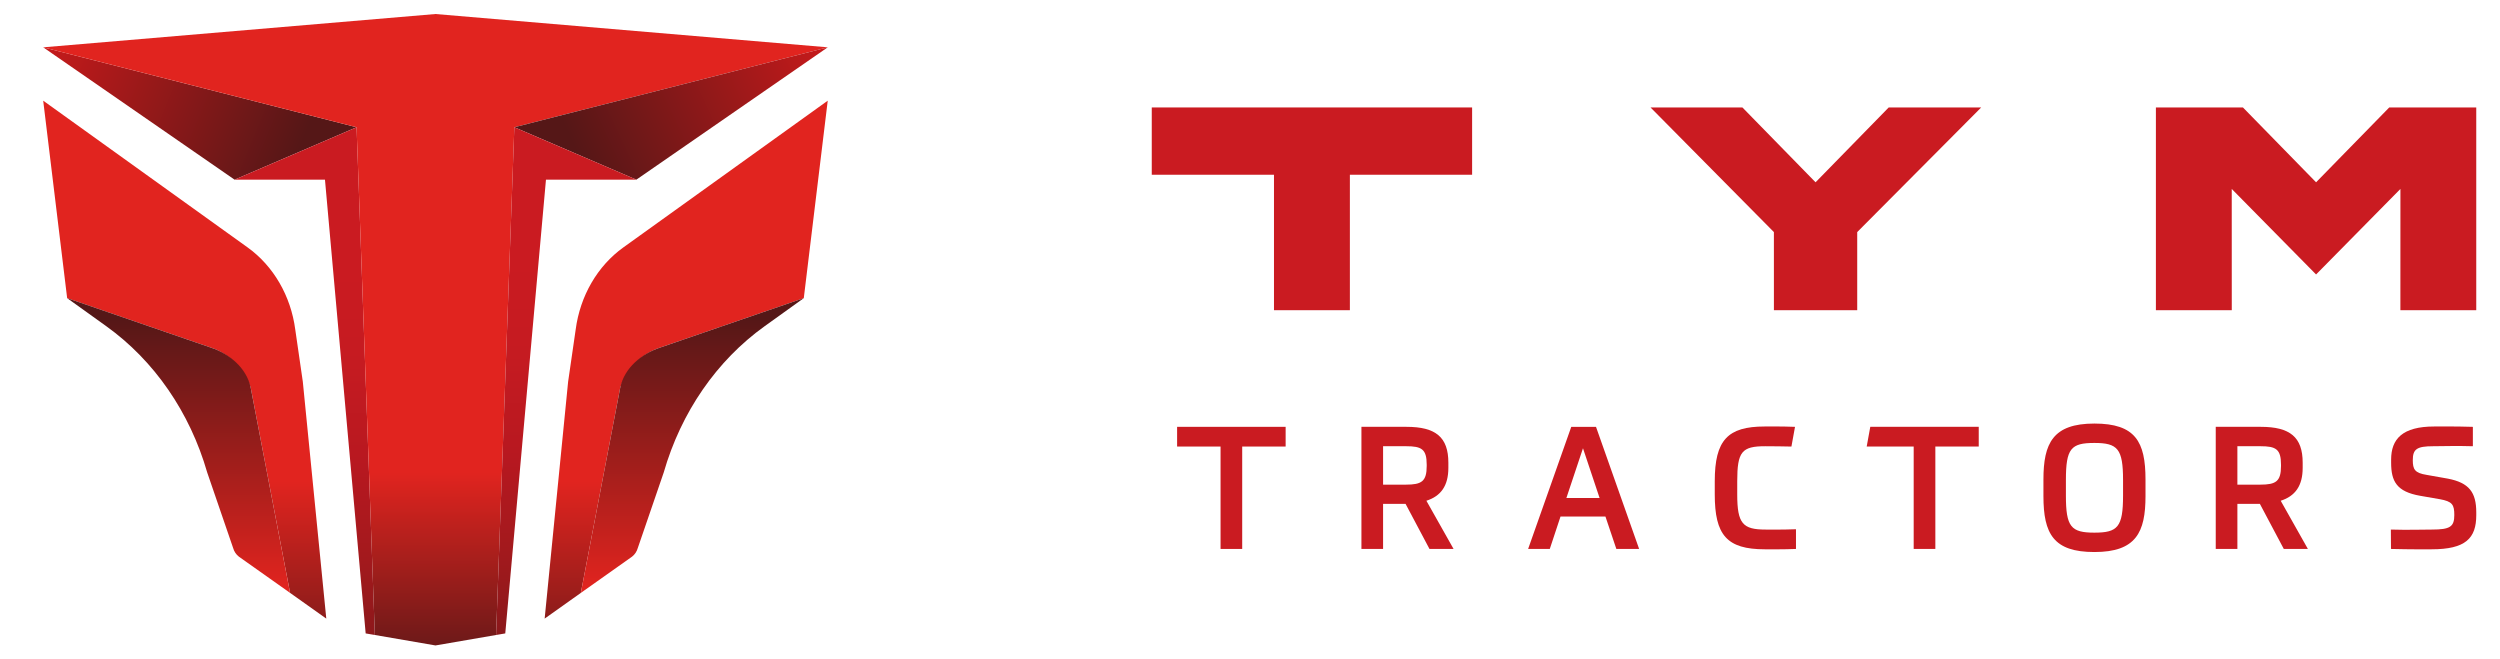
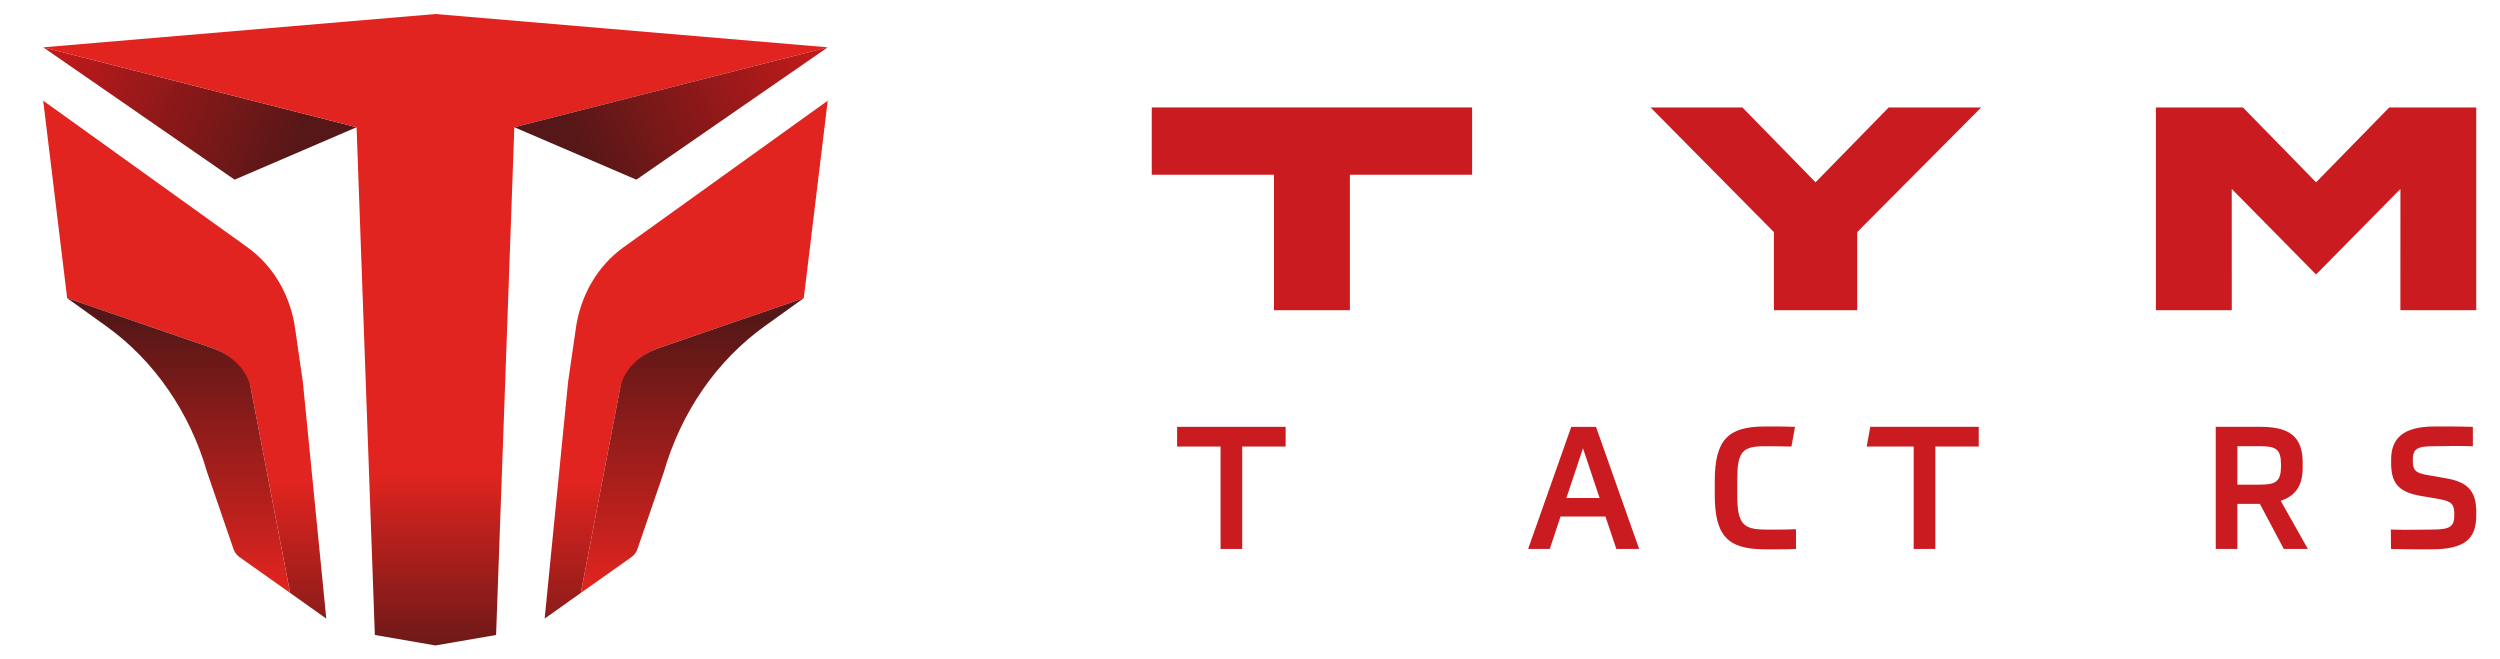
<svg xmlns="http://www.w3.org/2000/svg" version="1.1" id="Layer_1" x="0px" y="0px" width="182.126px" height="48.043px" viewBox="0 0 182.126 48.043" enable-background="new 0 0 182.126 48.043" xml:space="preserve">
  <g>
    <g>
      <g>
        <linearGradient id="SVGID_1_" gradientUnits="userSpaceOnUse" x1="2.804" y1="45.293" x2="21.66" y2="37.536" gradientTransform="matrix(1 0 0 -1 0 48.767)">
          <stop offset="0" style="stop-color:#C81A1B" />
          <stop offset="1" style="stop-color:#551717" />
        </linearGradient>
        <polygon fill="url(#SVGID_1_)" points="3.147,3.447 25.977,9.27 17.089,13.089    " />
        <linearGradient id="SVGID_2_" gradientUnits="userSpaceOnUse" x1="22.199" y1="28.907" x2="22.199" y2="-8.448" gradientTransform="matrix(1 0 0 -1 0 48.767)">
          <stop offset="0" style="stop-color:#CA1B21" />
          <stop offset="0.18" style="stop-color:#C51B21" />
          <stop offset="0.367" style="stop-color:#B81820" />
          <stop offset="0.559" style="stop-color:#A3191D" />
          <stop offset="0.753" style="stop-color:#86181A" />
          <stop offset="0.947" style="stop-color:#621617" />
          <stop offset="1" style="stop-color:#551717" />
        </linearGradient>
-         <polygon fill="url(#SVGID_2_)" points="17.089,13.089 23.674,13.089 26.639,46.145 27.308,46.259 25.977,9.27    " />
        <linearGradient id="SVGID_3_" gradientUnits="userSpaceOnUse" x1="13.459" y1="22.119" x2="13.459" y2="-2.9" gradientTransform="matrix(1 0 0 -1 0 48.767)">
          <stop offset="0" style="stop-color:#E1241F" />
          <stop offset="0.337" style="stop-color:#E1241F" />
          <stop offset="1" style="stop-color:#551717" />
        </linearGradient>
        <path fill="url(#SVGID_3_)" d="M23.77,45.066l-1.71-17.261l0,0l-0.55-3.796c-0.322-2.451-1.587-4.632-3.474-5.986L3.147,7.334     L4.892,21.72l10.489,3.609c1.31,0.433,2.369,1.497,2.879,2.891l2.874,14.973L23.77,45.066z" />
        <linearGradient id="SVGID_4_" gradientUnits="userSpaceOnUse" x1="13.013" y1="5.916" x2="13.013" y2="25.562" gradientTransform="matrix(1 0 0 -1 0 48.767)">
          <stop offset="0" style="stop-color:#E1241F" />
          <stop offset="1" style="stop-color:#551717" />
        </linearGradient>
        <path fill="url(#SVGID_4_)" d="M21.133,43.193l-2.874-14.973c-0.301-1.424-1.569-2.459-2.879-2.891L4.895,21.721L4.892,21.72     l2.851,2.045c3.492,2.504,6.09,6.27,7.352,10.656l1.887,5.498c0.072,0.257,0.22,0.48,0.421,0.634L21.133,43.193z" />
        <linearGradient id="SVGID_5_" gradientUnits="userSpaceOnUse" x1="31.724" y1="27.463" x2="31.724" y2="-11.453" gradientTransform="matrix(1 0 0 -1 0 48.767)">
          <stop offset="0" style="stop-color:#E1241F" />
          <stop offset="0.337" style="stop-color:#E1241F" />
          <stop offset="0.728" style="stop-color:#551717" />
        </linearGradient>
        <polygon fill="url(#SVGID_5_)" points="31.724,1.021 3.147,3.447 25.977,9.27 27.308,46.259 31.724,47.021 36.14,46.259      37.47,9.27 60.301,3.447    " />
        <linearGradient id="SVGID_6_" gradientUnits="userSpaceOnUse" x1="60.169" y1="46.047" x2="42.042" y2="37.648" gradientTransform="matrix(1 0 0 -1 0 48.767)">
          <stop offset="0" style="stop-color:#C81A1B" />
          <stop offset="1" style="stop-color:#551717" />
        </linearGradient>
        <polygon fill="url(#SVGID_6_)" points="60.301,3.447 37.47,9.27 46.358,13.089    " />
        <linearGradient id="SVGID_7_" gradientUnits="userSpaceOnUse" x1="41.249" y1="29.628" x2="41.249" y2="-7.727" gradientTransform="matrix(1 0 0 -1 0 48.767)">
          <stop offset="0" style="stop-color:#CA1B21" />
          <stop offset="0.18" style="stop-color:#C51B21" />
          <stop offset="0.367" style="stop-color:#B81820" />
          <stop offset="0.559" style="stop-color:#A3191D" />
          <stop offset="0.753" style="stop-color:#86181A" />
          <stop offset="0.947" style="stop-color:#621617" />
          <stop offset="1" style="stop-color:#551717" />
        </linearGradient>
-         <polygon fill="url(#SVGID_7_)" points="46.358,13.089 39.774,13.089 36.809,46.145 36.14,46.259 37.47,9.27    " />
        <linearGradient id="SVGID_8_" gradientUnits="userSpaceOnUse" x1="844.53" y1="22.119" x2="844.53" y2="-2.9" gradientTransform="matrix(-1 0 0 -1 894.519 48.767)">
          <stop offset="0" style="stop-color:#E1241F" />
          <stop offset="0.337" style="stop-color:#E1241F" />
          <stop offset="1" style="stop-color:#551717" />
        </linearGradient>
        <path fill="url(#SVGID_8_)" d="M39.678,45.066l1.71-17.261l0,0l0.55-3.796c0.322-2.451,1.587-4.632,3.474-5.986L60.301,7.334     L58.556,21.72l-10.489,3.609c-1.31,0.433-2.369,1.497-2.879,2.891l-2.874,14.973L39.678,45.066z" />
        <linearGradient id="SVGID_9_" gradientUnits="userSpaceOnUse" x1="923.526" y1="5.916" x2="923.526" y2="25.562" gradientTransform="matrix(-1 0 0 -1 973.961 48.767)">
          <stop offset="0" style="stop-color:#E1241F" />
          <stop offset="1" style="stop-color:#551717" />
        </linearGradient>
        <path fill="url(#SVGID_9_)" d="M42.314,43.193l2.874-14.973c0.301-1.424,1.569-2.459,2.879-2.891l10.485-3.608l0.003-0.001     l-2.851,2.045c-3.492,2.504-6.09,6.27-7.352,10.656l-1.887,5.498c-0.072,0.257-0.22,0.48-0.421,0.634L42.314,43.193z" />
      </g>
    </g>
    <g>
      <polygon fill="#CA1B21" points="83.906,7.828 83.906,12.73 92.81,12.73 92.81,22.598 98.339,22.598 98.339,12.73 107.244,12.73     107.244,7.828   " />
      <polygon fill="#CA1B21" points="132.264,13.28 126.935,7.828 120.242,7.828 129.229,16.907 129.23,22.598 135.299,22.598     135.299,16.907 144.331,7.828 137.593,7.828   " />
      <polygon fill="#CA1B21" points="180.396,7.828 180.396,7.828 174.057,7.828 168.727,13.28 163.398,7.828 157.059,7.828     157.059,7.828 157.058,7.828 157.058,22.598 162.586,22.598 162.583,13.764 168.727,19.995 174.872,13.764 174.869,22.598     180.396,22.598 180.396,7.828   " />
      <path fill="#CA1B21" d="M93.659,31.095v1.436h-3.164v7.46h-1.577v-7.46h-3.165v-1.436H93.659z" />
-       <path fill="#CA1B21" d="M102.395,36.705h-1.637v3.286h-1.577v-8.896h3.285c2.122,0,3.048,0.75,3.048,2.612v0.374    c0,1.313-0.546,2.061-1.601,2.399l1.98,3.511h-1.755L102.395,36.705z M103.936,33.856c0-1.138-0.367-1.349-1.506-1.349h-1.672    v2.799h1.672c1.138,0,1.506-0.238,1.506-1.362V33.856z" />
      <path fill="#CA1B21" d="M116.957,37.63h-3.273l-0.782,2.361h-1.578l3.143-8.896h1.802l3.142,8.896h-1.66L116.957,37.63z     M114.112,36.279h2.419l-1.21-3.623L114.112,36.279z" />
      <path fill="#CA1B21" d="M126.558,35.056v0.975c0,2.111,0.403,2.548,2.063,2.548c0.557,0,1.15,0.014,2.217-0.024v1.436    c-0.937,0.038-1.838,0.026-2.265,0.026c-2.787,0-3.652-1.05-3.652-3.998v-0.963c0-3,0.948-3.986,3.64-3.986    c0.534,0,1.15-0.012,2.206,0.026l-0.261,1.436c-0.533-0.012-1.304-0.024-1.909-0.024C126.89,32.507,126.558,32.907,126.558,35.056    z" />
      <path fill="#CA1B21" d="M144.152,31.095v1.436h-3.161v7.46h-1.578v-7.46h-3.423l0.261-1.436H144.152z" />
-       <path fill="#CA1B21" d="M148.865,36.142V34.93c0-2.636,0.688-4.074,3.712-4.074c2.989,0,3.724,1.325,3.724,4.074v1.212    c0,2.637-0.688,4.074-3.724,4.074C149.601,40.216,148.865,38.891,148.865,36.142z M154.665,36.106v-1.138    c0-2.274-0.392-2.699-2.088-2.699c-1.706,0-2.075,0.4-2.075,2.699v1.138c0,2.274,0.368,2.698,2.075,2.698    C154.272,38.803,154.665,38.404,154.665,36.106z" />
      <path fill="#CA1B21" d="M164.632,36.705h-1.637v3.286h-1.577v-8.896h3.285c2.123,0,3.048,0.75,3.048,2.612v0.374    c0,1.313-0.546,2.061-1.601,2.399l1.98,3.511h-1.755L164.632,36.705z M166.172,33.856c0-1.138-0.367-1.349-1.506-1.349h-1.672    v2.799h1.672c1.139,0,1.506-0.238,1.506-1.362V33.856z" />
      <path fill="#CA1B21" d="M178.322,34.868c1.565,0.299,2.075,1.011,2.075,2.461v0.201c0,1.687-0.783,2.487-3.25,2.487    c-0.603,0-1.458,0.012-2.963-0.026l-0.009-1.412c1.257,0.038,2.214,0,2.997,0c1.328,0,1.625-0.213,1.625-1.062    c0-0.75-0.142-0.987-1.056-1.15l-1.435-0.249c-1.706-0.3-2.111-1.05-2.111-2.411v-0.226c0-1.498,0.819-2.411,3.143-2.411    c0.878,0,1.447-0.012,2.811,0.026v1.412c-1.186-0.038-2.182,0-2.894,0c-1.186,0-1.482,0.211-1.482,1.011    c0,0.674,0.142,0.937,1.008,1.076L178.322,34.868z" />
    </g>
  </g>
  <g>
</g>
  <g>
</g>
  <g>
</g>
  <g>
</g>
  <g>
</g>
  <g>
</g>
</svg>